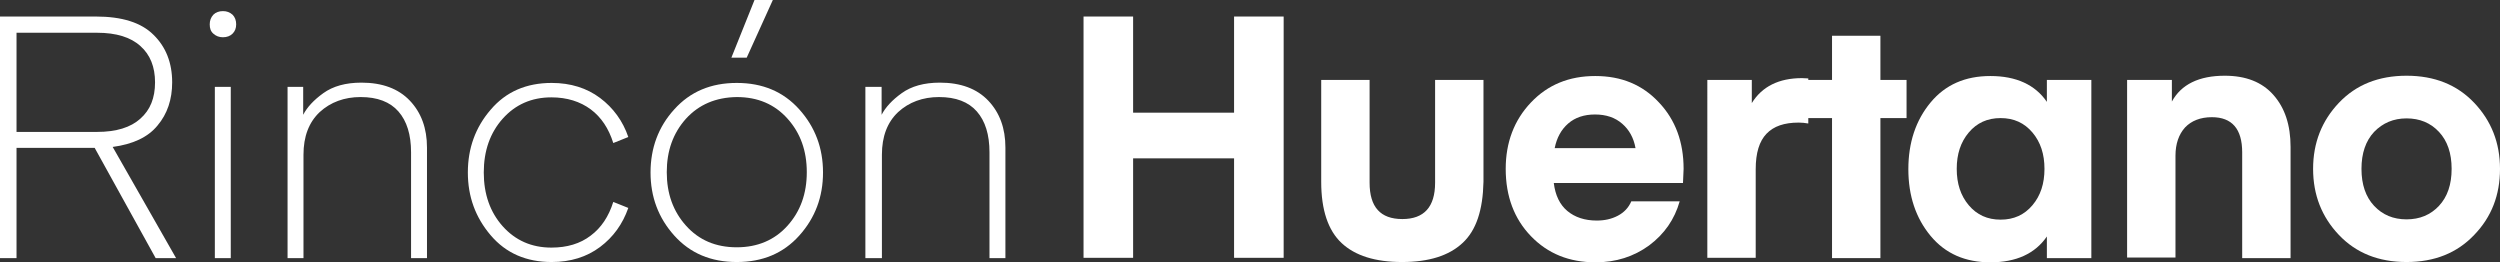
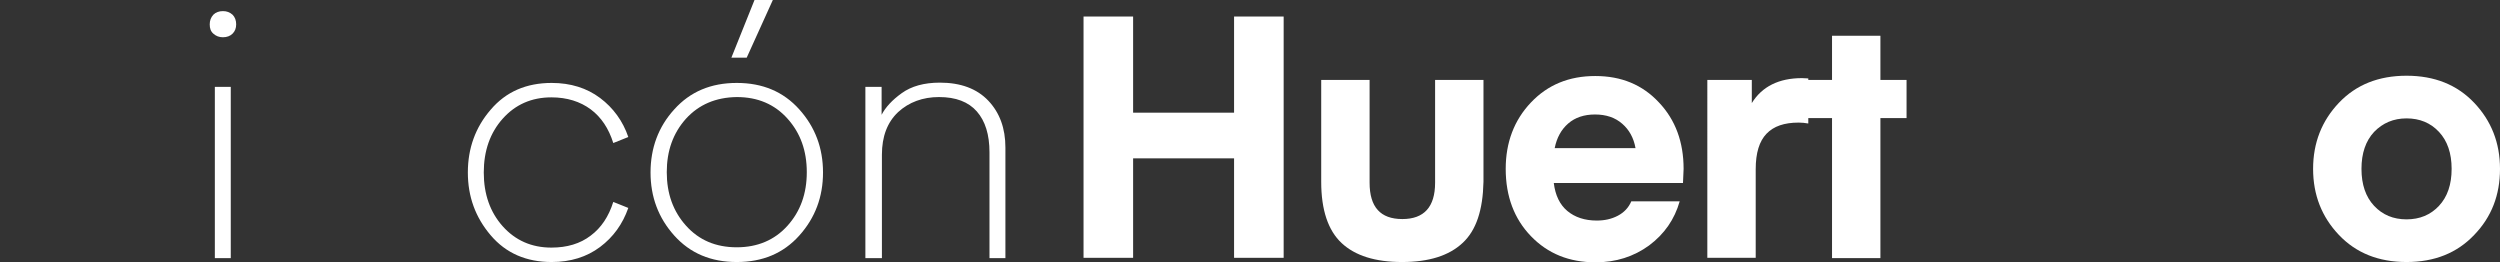
<svg xmlns="http://www.w3.org/2000/svg" version="1.1" id="Laag_1" x="0px" y="0px" viewBox="0 0 832 87.2" style="enable-background:new 0 0 832 87.2;" xml:space="preserve">
  <rect x="0" y="0" width="832" height="87.2" fill="#333333" stroke="none" />
  <style type="text/css">
	.Slagschaduw{fill:none;}
	.Buitenste_x0020_gloed_x0020_5_x0020_pt{fill:none;}
	.Blauw_x0020_neon{fill:none;stroke:#89ACDA;stroke-width:7;stroke-linecap:round;stroke-linejoin:round;}
	.Hooglicht_x002C__x0020_chroom{fill:url(#SVGID_1_);stroke:#FFFFFF;stroke-width:0.363;stroke-miterlimit:1;}
	.Jive_AS{fill:#FFDD06;}
	.Alyssa_AS{fill:#A7D0E4;}
	.st0{fill:#FFFFFF;}
</style>
  <linearGradient id="SVGID_1_" gradientUnits="userSpaceOnUse" x1="-344.96" y1="-660.676" x2="-344.96" y2="-661.676">
    <stop offset="0" style="stop-color:#666665" />
    <stop offset="0.618" style="stop-color:#1B1B1B" />
    <stop offset="0.629" style="stop-color:#555454" />
    <stop offset="0.983" style="stop-color:#3E3E3E" />
  </linearGradient>
  <g>
-     <path class="st0" d="M58.6,85.9h-6.8L31.5,49.2H5.5v36.7H0V5.5h31.9c8.7,0,15.1,2,19.2,6.1c4.1,4,6.2,9.3,6.2,15.8   c0,5.7-1.6,10.5-4.9,14.4c-3.2,3.9-8.2,6.2-14.9,7.1L58.6,85.9z M51.6,27.4c0-5.1-1.6-9.2-4.9-12.1c-3.2-2.9-8-4.4-14.4-4.4H5.5v33   h26.8c6.4,0,11.2-1.5,14.4-4.4C50,36.6,51.6,32.6,51.6,27.4z" />
    <path class="st0" d="M77.4,11.2c-0.8,0.8-1.9,1.2-3.2,1.2c-1.3,0-2.3-0.4-3.2-1.2s-1.2-1.8-1.2-3.1c0-1.3,0.4-2.3,1.2-3.2   c0.8-0.8,1.9-1.2,3.2-1.2c1.3,0,2.3,0.4,3.2,1.2c0.8,0.8,1.2,1.9,1.2,3.2C78.6,9.4,78.2,10.4,77.4,11.2z M71.5,85.9v-57h5.3v57   H71.5z" />
-     <path class="st0" d="M100.9,28.9v9.3c1.3-2.5,3.5-4.9,6.7-7.2c3.2-2.3,7.4-3.5,12.7-3.5c6.9,0,12.3,2,16.1,6   c3.8,4,5.7,9.2,5.7,15.6v36.8h-5.3V50.7c0-5.9-1.4-10.4-4.2-13.6c-2.8-3.2-7-4.8-12.6-4.8c-5.4,0-10,1.7-13.6,5   c-3.6,3.4-5.4,8.1-5.4,14.2v34.4h-5.3v-57H100.9z" />
    <path class="st0" d="M163.3,78.3c-5.1-6-7.6-12.9-7.6-20.9s2.5-15,7.6-20.9c5.1-6,11.9-8.9,20.3-8.9c6.3,0,11.7,1.7,16.1,5   c4.4,3.3,7.6,7.7,9.4,13l-5,2c-1.5-4.8-4-8.6-7.5-11.2c-3.5-2.6-7.9-4-13.1-4c-6.6,0-12,2.4-16.2,7.1c-4.2,4.7-6.3,10.7-6.3,17.9   c0,7.2,2.1,13.2,6.3,17.9c4.2,4.7,9.6,7.1,16.2,7.1c5.2,0,9.6-1.3,13.1-4c3.5-2.6,6-6.4,7.5-11.2l5,2c-1.9,5.4-5,9.7-9.4,13   c-4.4,3.3-9.8,5-16.1,5C175.2,87.2,168.4,84.3,163.3,78.3z" />
    <path class="st0" d="M266,78.4c-5.3,5.9-12.2,8.8-20.8,8.8c-8.6,0-15.5-2.9-20.8-8.8c-5.3-5.9-7.9-12.9-7.9-21   c0-8.1,2.6-15.2,7.9-21c5.3-5.9,12.2-8.8,20.8-8.8c8.6,0,15.5,2.9,20.8,8.8c5.3,5.9,7.9,12.9,7.9,21   C273.9,65.5,271.3,72.5,266,78.4z M228.3,39.5c-4.3,4.8-6.4,10.7-6.4,17.8c0,7.1,2.1,13,6.4,17.8c4.3,4.8,9.9,7.2,16.9,7.2   c6.9,0,12.6-2.4,16.9-7.2c4.3-4.8,6.4-10.7,6.4-17.8c0-7.1-2.1-13-6.4-17.8c-4.3-4.8-9.9-7.2-16.9-7.2   C238.2,32.4,232.6,34.8,228.3,39.5z M251.1,0h6.1l-8.7,19.2h-5.1L251.1,0z" />
    <path class="st0" d="M293.4,28.9v9.3c1.3-2.5,3.5-4.9,6.7-7.2c3.2-2.3,7.4-3.5,12.7-3.5c6.9,0,12.3,2,16.1,6   c3.8,4,5.7,9.2,5.7,15.6v36.8h-5.3V50.7c0-5.9-1.4-10.4-4.2-13.6c-2.8-3.2-7-4.8-12.6-4.8c-5.4,0-10,1.7-13.6,5   c-3.6,3.4-5.4,8.1-5.4,14.2v34.4H288v-57H293.4z" />
  </g>
  <g>
    <path class="st0" d="M427.2,5.5v80.3h-16.5V52.7h-33.6v33.1h-16.5V5.5h16.5v32h33.6v-32H427.2z" />
    <path class="st0" d="M486.7,80.9c-4.5,4.2-11.2,6.3-20.1,6.3s-15.6-2.1-20.1-6.3c-4.5-4.2-6.8-11-6.8-20.4V26.6h16.1v34.2   c0,8.1,3.6,12.1,10.9,12.1c7.2,0,10.9-4,10.9-12.1V26.6h16.1v33.9C493.5,69.9,491.3,76.7,486.7,80.9z" />
    <path class="st0" d="M560.1,60.9h-43c0.5,4.1,2,7.2,4.5,9.3c2.5,2.1,5.8,3.2,9.8,3.2c2.6,0,4.9-0.5,7-1.6c2.1-1.1,3.6-2.7,4.5-4.8   H559c-1.7,6-5.1,10.9-10.2,14.7c-5.1,3.7-11,5.6-17.8,5.6c-8.8,0-15.9-2.9-21.5-8.7c-5.6-5.8-8.4-13.3-8.4-22.4   c0-8.8,2.8-16.2,8.4-22.1c5.6-5.9,12.7-8.8,21.4-8.8c8.7,0,15.7,2.9,21.2,8.8c5.5,5.8,8.2,13.2,8.2,22.1L560.1,60.9z M530.8,38.1   c-3.6,0-6.6,1-8.9,3c-2.3,2-3.8,4.7-4.5,8.2h26.9c-0.6-3.4-2.1-6.1-4.4-8.1C537.5,39.1,534.5,38.1,530.8,38.1z" />
    <path class="st0" d="M601.8,26.1v15c-1.1-0.2-2.2-0.3-3.2-0.3c-4.8,0-8.3,1.2-10.7,3.7c-2.4,2.5-3.6,6.4-3.6,11.8v29.5h-16.1V26.6   h14.8v7.7c3.4-5.5,9-8.3,16.7-8.3L601.8,26.1z" />
    <path class="st0" d="M625.8,39.3v46.6h-16.1V39.3h-8V26.6h8V11.9h16.1v14.7h8.7v12.7H625.8z" />
-     <path class="st0" d="M681.2,26.6H696v59.3h-14.8v-7.2c-3.9,5.7-10.2,8.6-18.8,8.6c-8.4,0-15-2.9-19.9-8.8   c-4.9-5.9-7.4-13.3-7.4-22.2c0-8.9,2.5-16.3,7.4-22.2c4.9-5.9,11.5-8.8,19.9-8.8c8.6,0,14.9,2.9,18.8,8.6V26.6z M676.4,68.3   c2.7-3.2,4-7.2,4-12.1c0-4.9-1.3-8.9-4-12.1c-2.7-3.2-6.2-4.8-10.6-4.8c-4.4,0-7.9,1.6-10.6,4.8c-2.7,3.2-4,7.2-4,12.1   c0,4.9,1.3,8.9,4,12.1c2.7,3.2,6.2,4.8,10.6,4.8C670.2,73.1,673.7,71.5,676.4,68.3z" />
-     <path class="st0" d="M722.8,26.6v7.2c3.1-5.7,9-8.6,17.6-8.6c7,0,12.4,2.1,16.2,6.4c3.8,4.3,5.7,10,5.7,17.3v37h-16.1V50.7   c0-7.8-3.4-11.7-10.1-11.7c-3.8,0-6.8,1.2-8.9,3.4c-2.1,2.3-3.2,5.5-3.2,9.4v33.9h-16.1V26.6H722.8z" />
    <path class="st0" d="M823.4,78.2c-5.7,6-13.2,9-22.5,9c-9.3,0-16.8-3-22.5-9c-5.7-6-8.6-13.3-8.6-22c0-8.7,2.9-16,8.6-22   c5.7-6,13.2-9,22.5-9c9.3,0,16.8,3,22.5,9c5.7,6,8.6,13.3,8.6,22C832,64.9,829.2,72.2,823.4,78.2z M790.1,43.9   c-2.8,3-4.2,7.1-4.2,12.3c0,5.2,1.4,9.3,4.2,12.3c2.8,3,6.4,4.5,10.8,4.5c4.4,0,8-1.5,10.8-4.5c2.8-3,4.2-7.1,4.2-12.3   c0-5.2-1.4-9.3-4.2-12.3c-2.8-3-6.4-4.5-10.8-4.5C796.6,39.4,793,40.9,790.1,43.9z" />
  </g>
</svg>